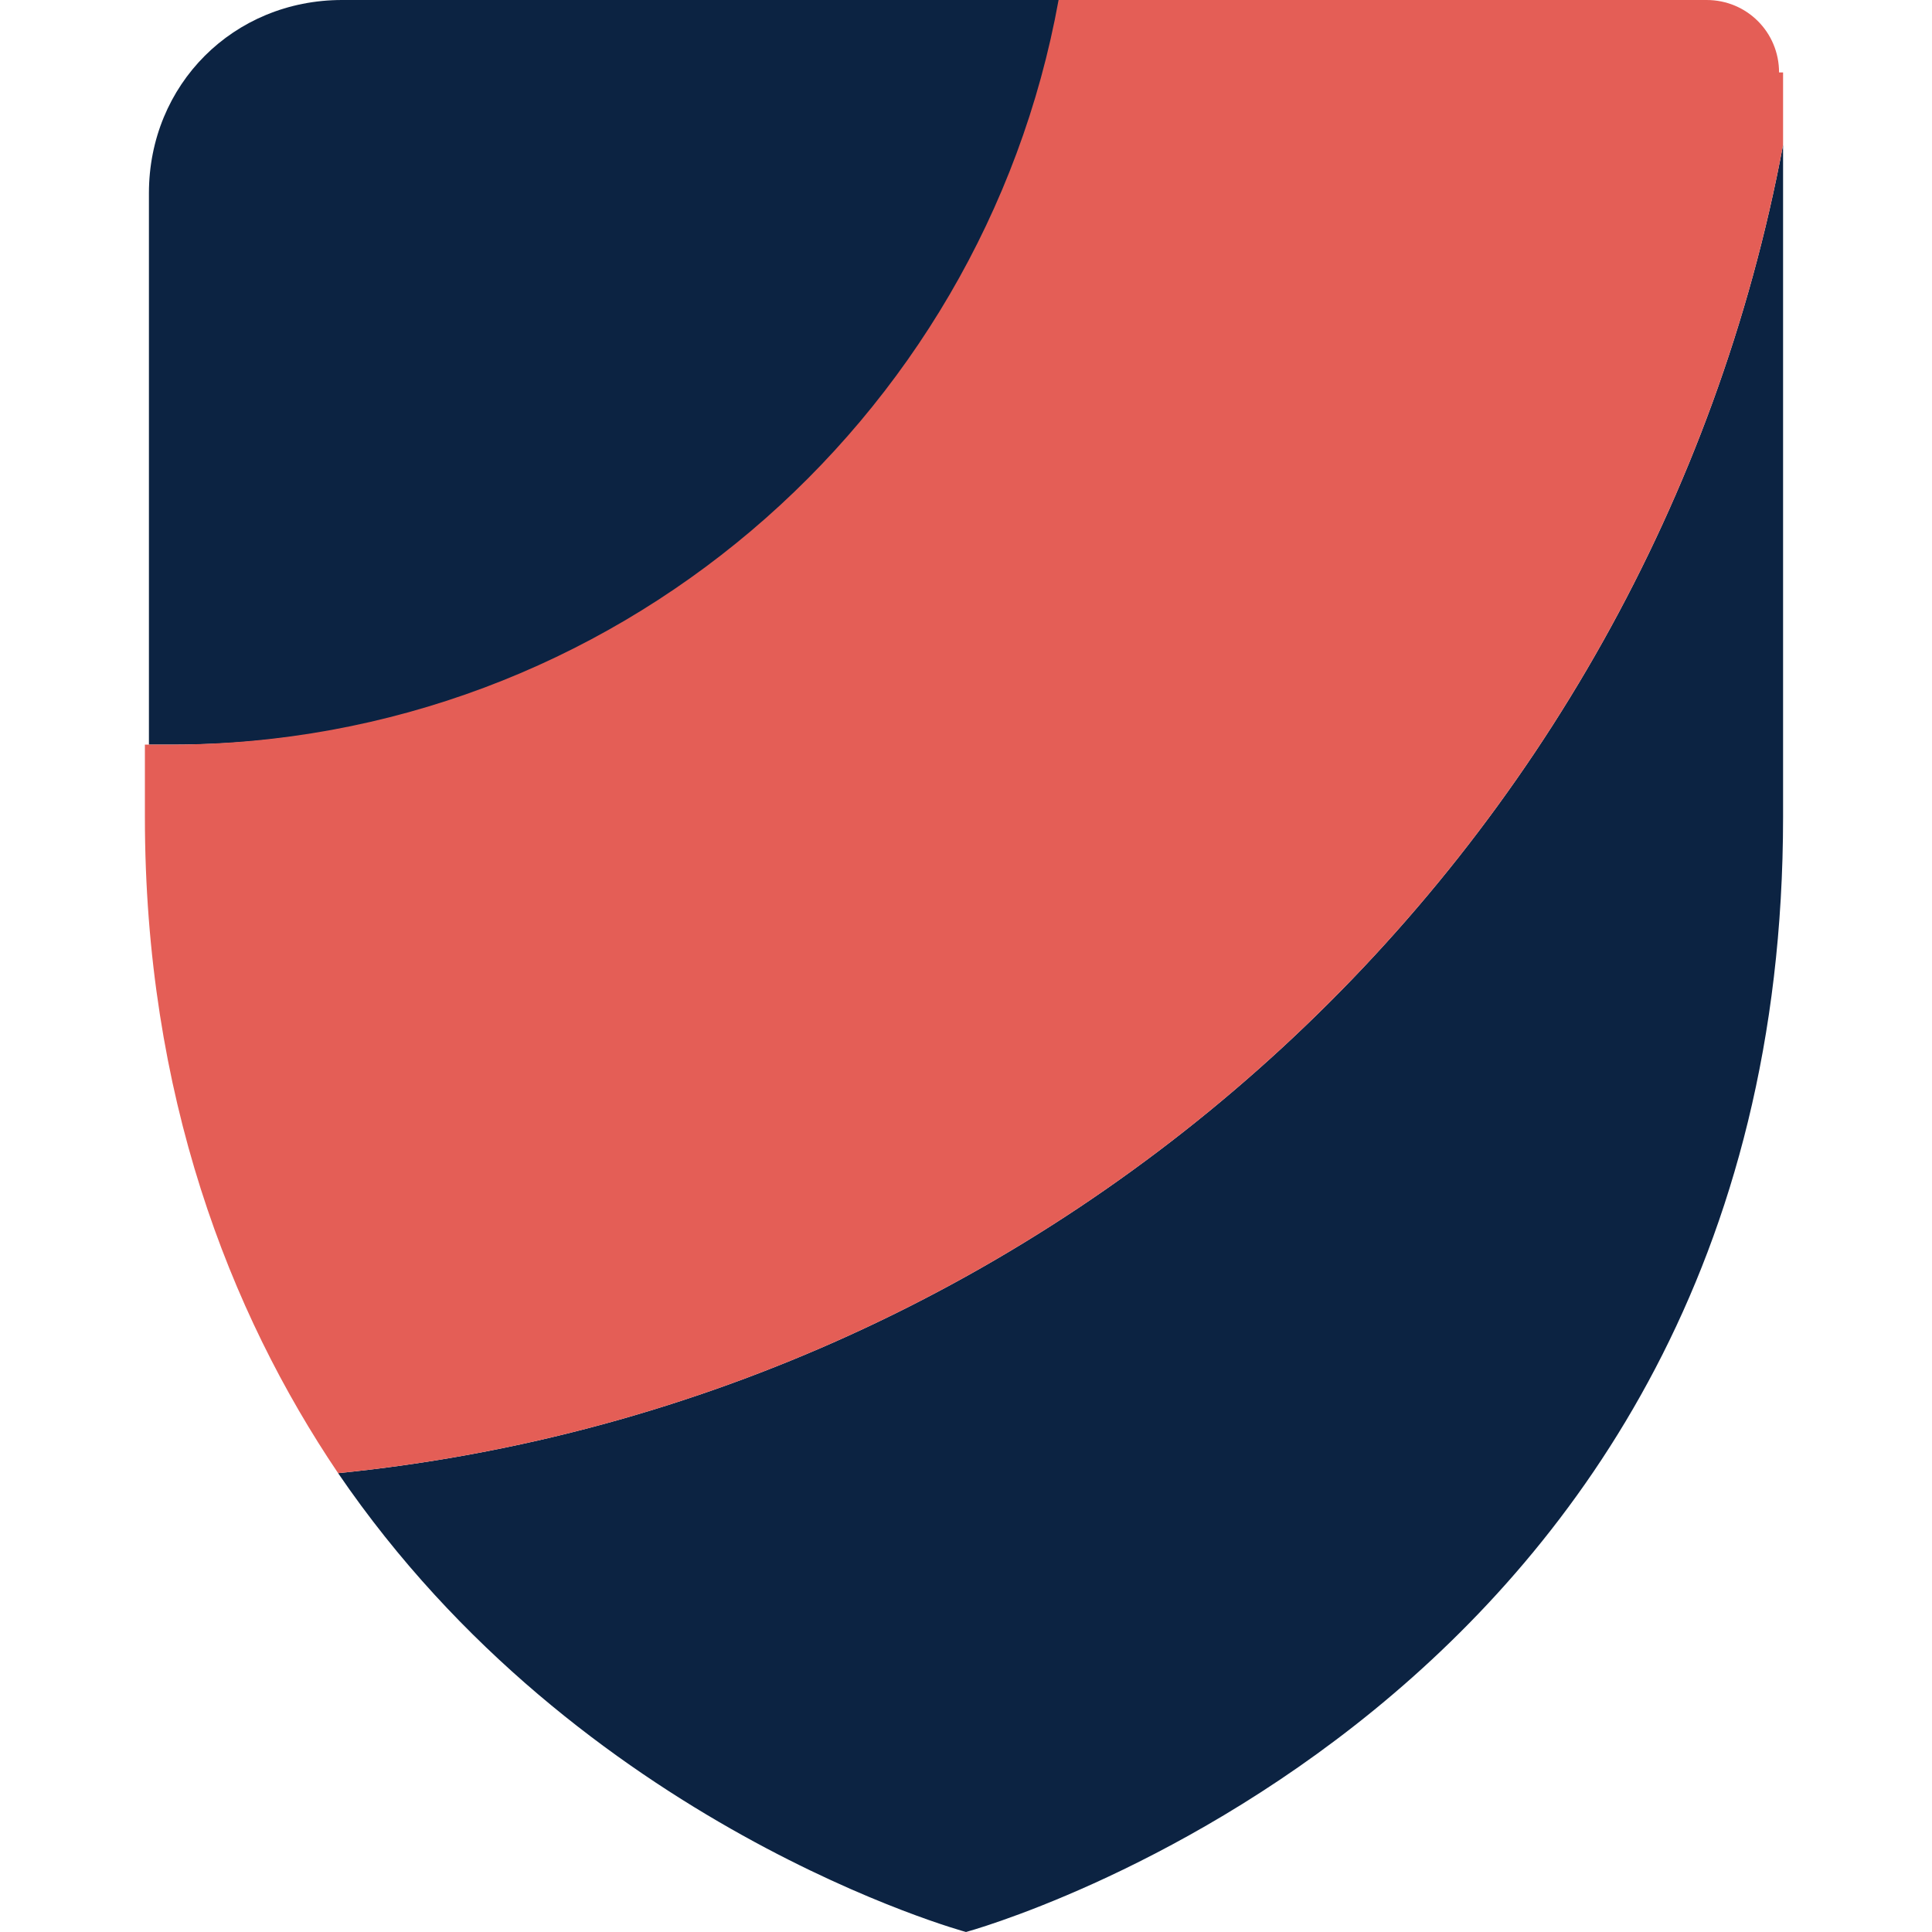
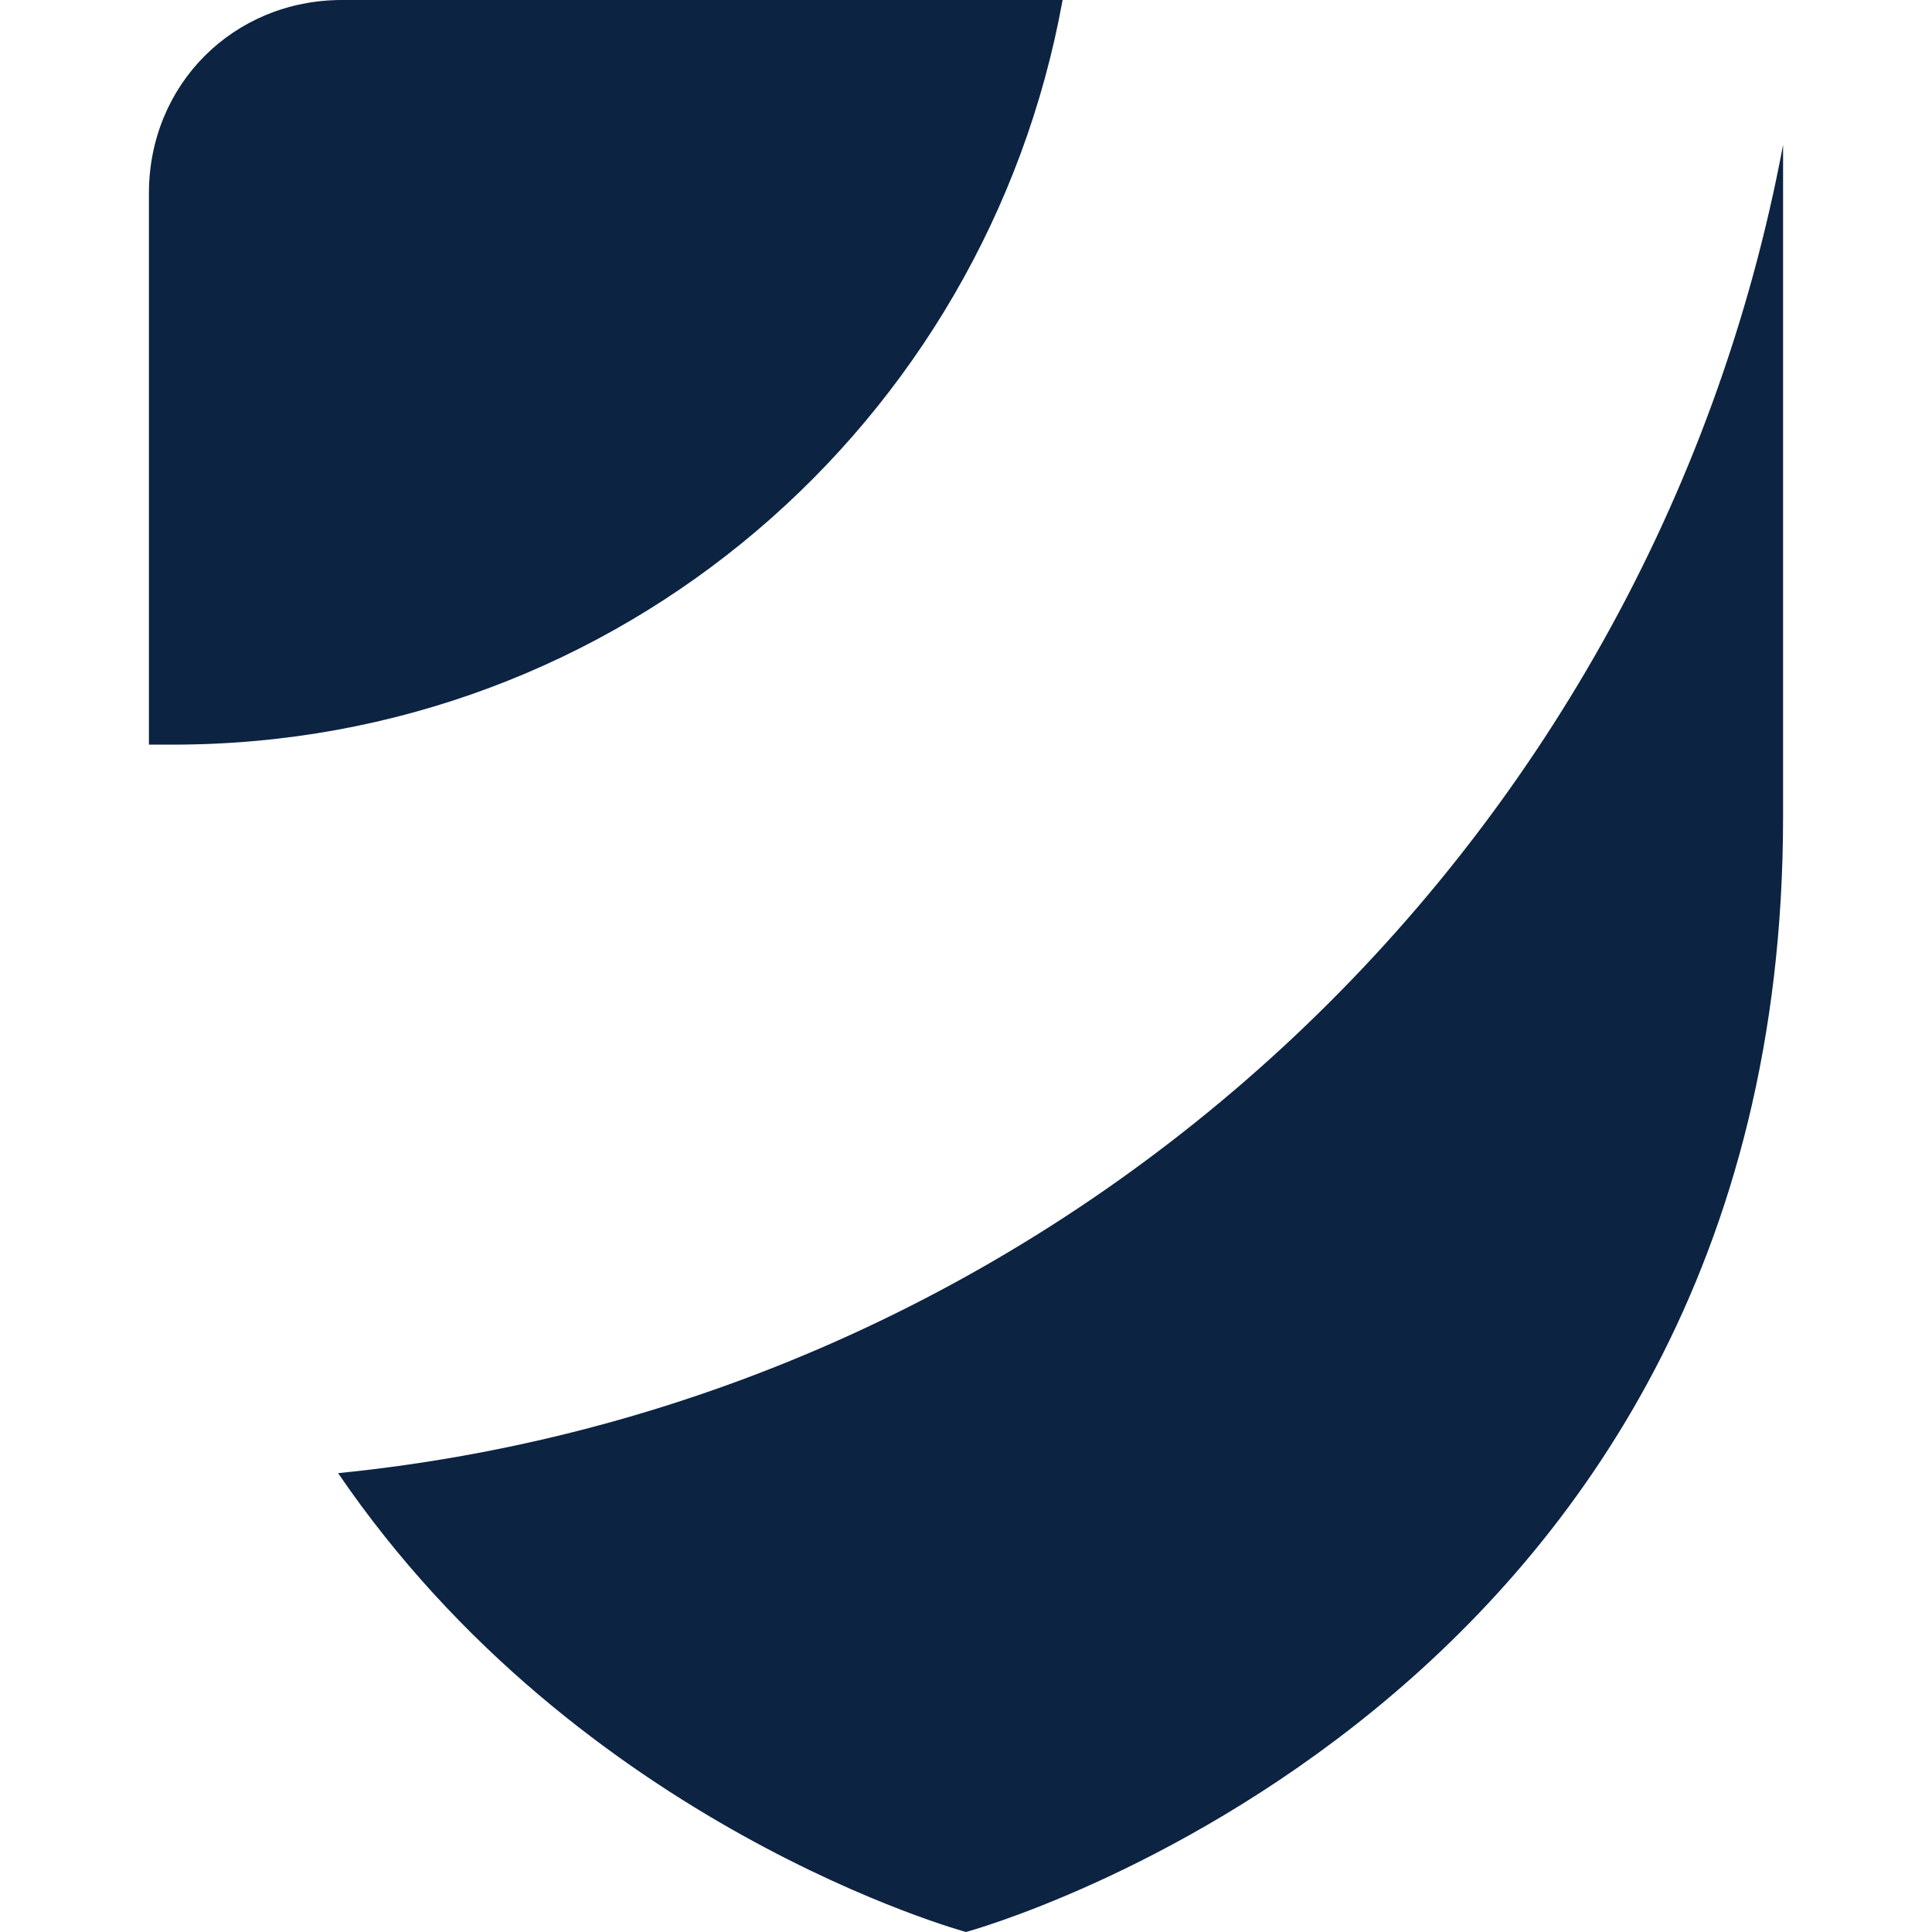
<svg xmlns="http://www.w3.org/2000/svg" version="1.1" width="48" height="48">
  <svg id="SvgjsSvg1073" version="1.1" viewBox="0 0 48 48">
    <defs>
      <style>
      .st0 {
        fill: #e45e56;
      }

      .st1 {
        fill: #0c2342;
      }
    </style>
    </defs>
    <path class="st1" d="M8.4,36.6c6,8.8,15.6,11.4,15.6,11.4,0,0,20.3-5.5,20.3-27.7V3.6c-3.3,17.6-17.9,31.2-35.9,33ZM26.4,0H8.5C5.8,0,3.7,2.1,3.7,4.8v13.7h.6C15.4,18.5,24.5,10.5,26.4,0Z" />
-     <path class="st0" d="M44.3,1.8v1.8c-3.3,17.6-17.9,31.2-35.9,33-2.7-4-4.8-9.4-4.8-16.3v-1.8h.6c11,0,20.2-8,22.1-18.5h16.1c1,0,1.8.8,1.8,1.8Z" />
  </svg>
  <style>@media (prefers-color-scheme: light) { :root { filter: none; } }
@media (prefers-color-scheme: dark) { :root { filter: none; } }
</style>
</svg>